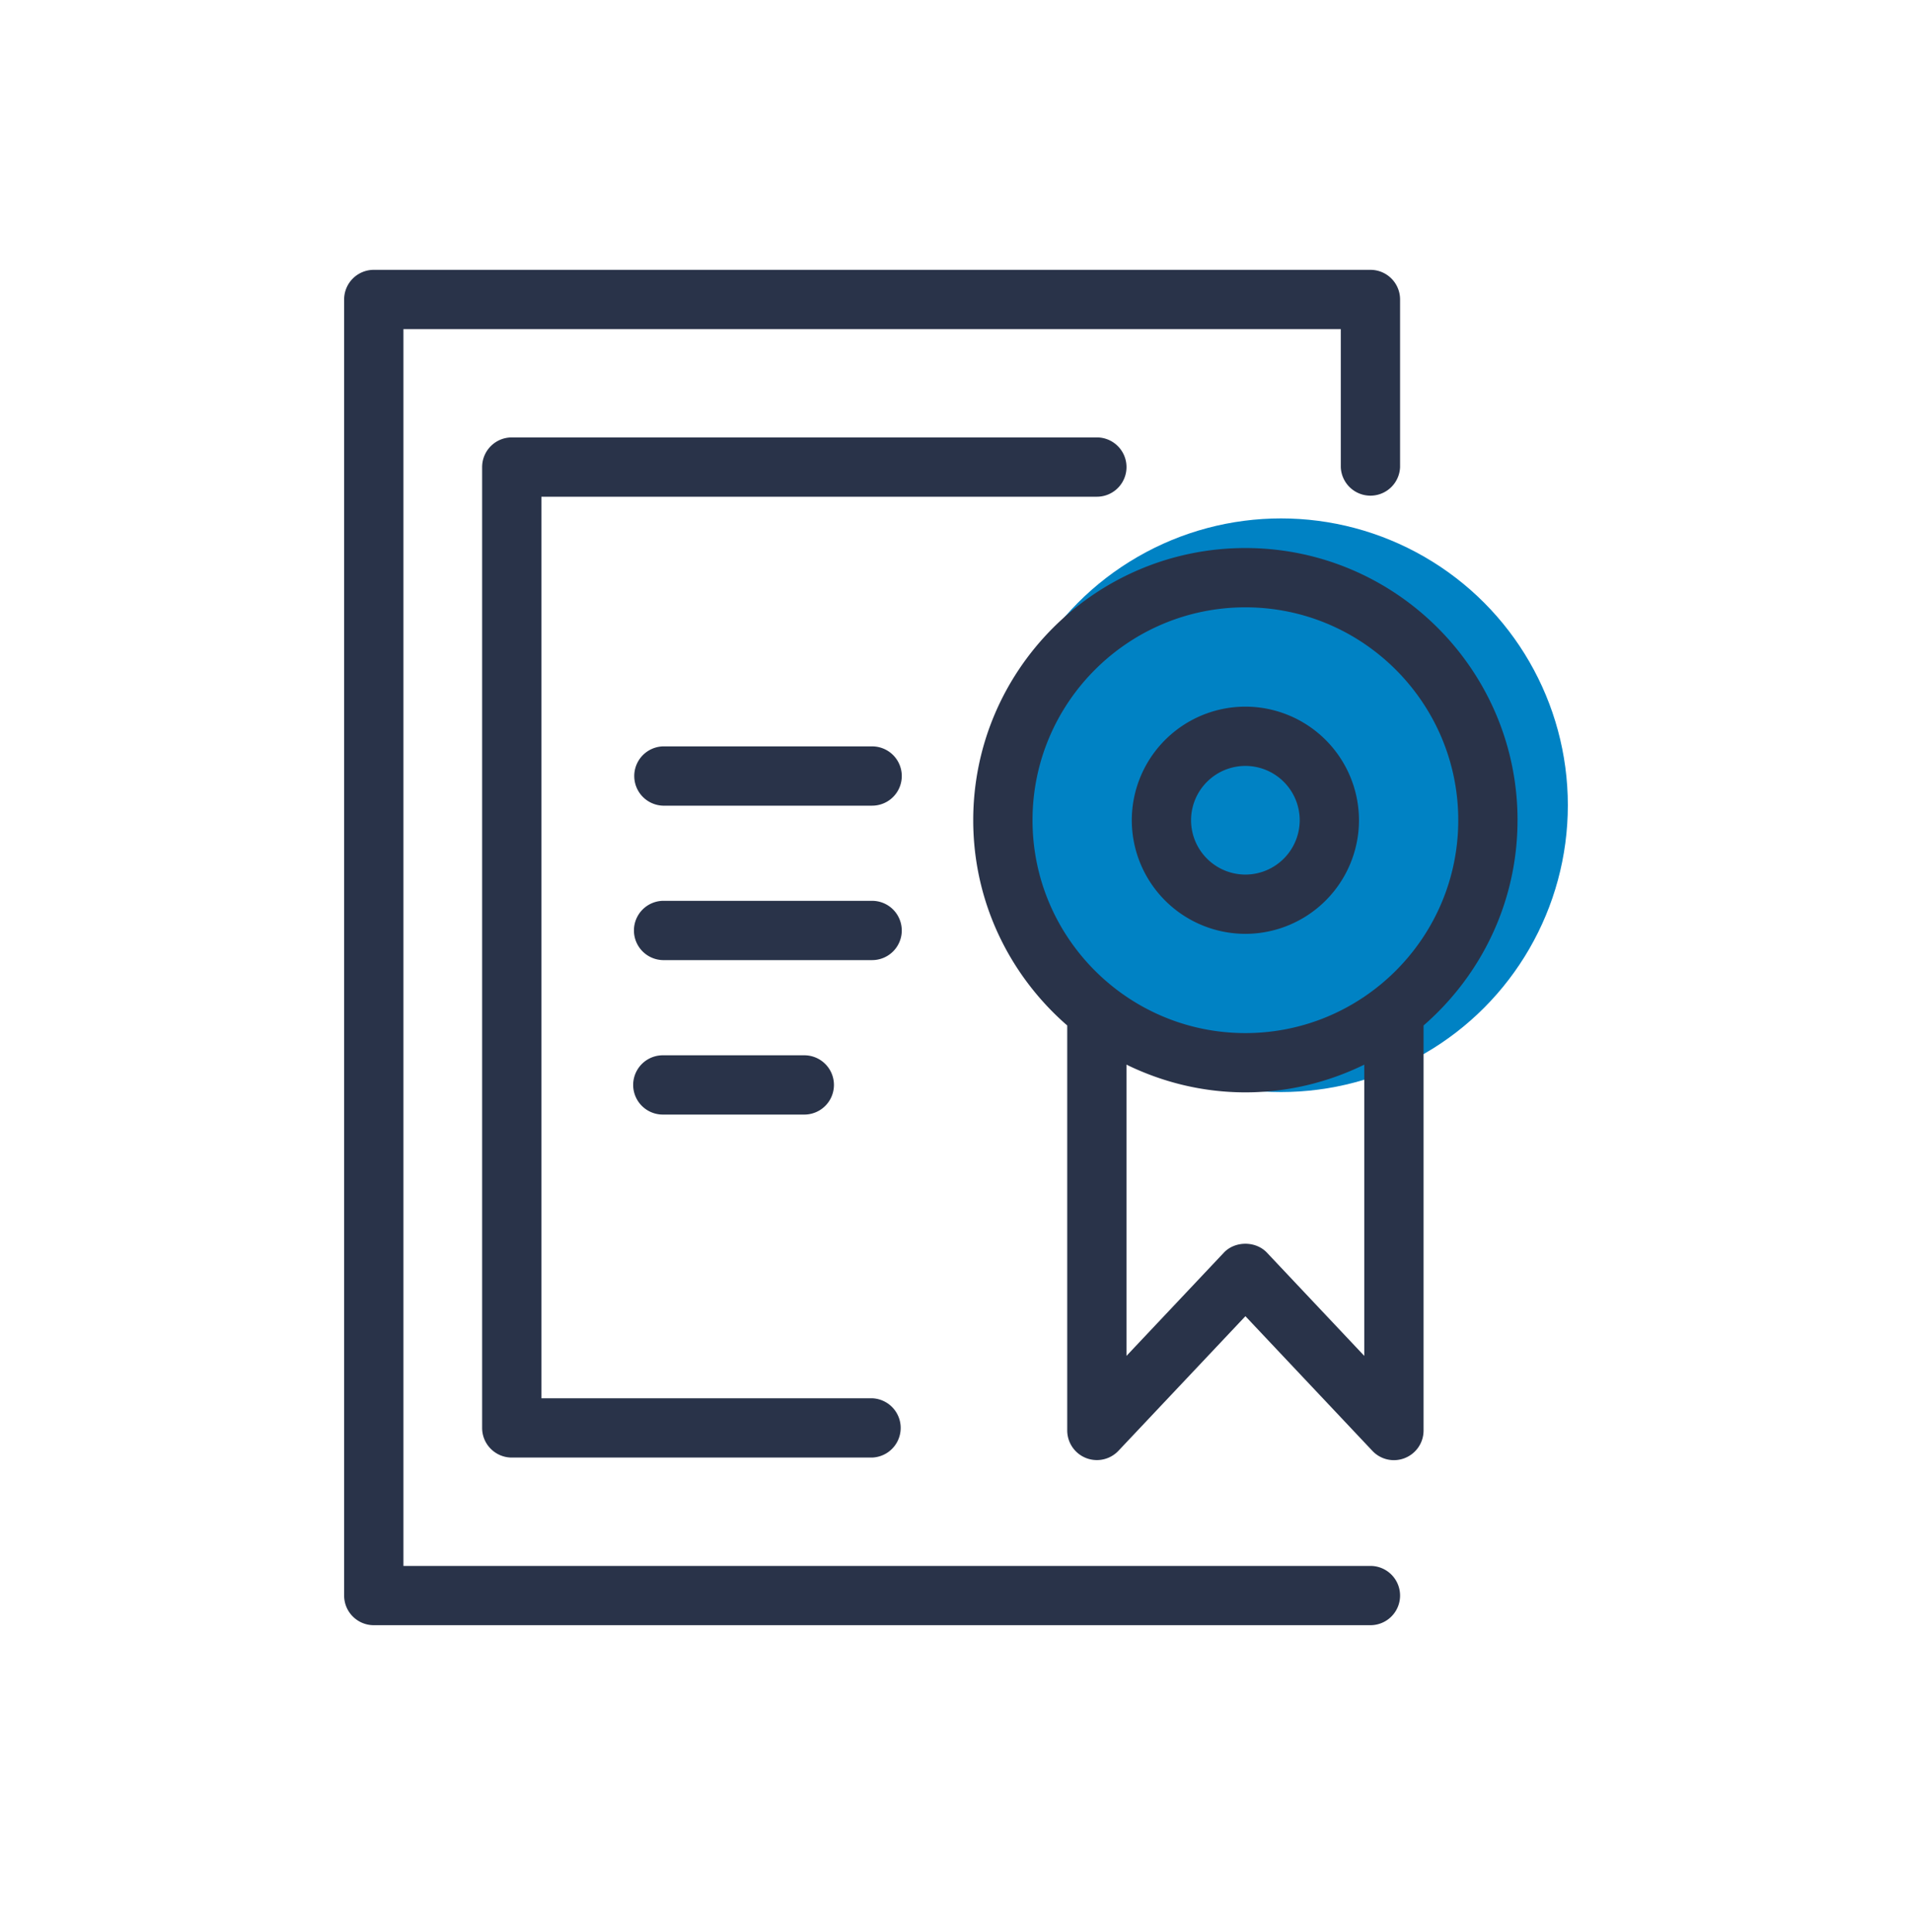
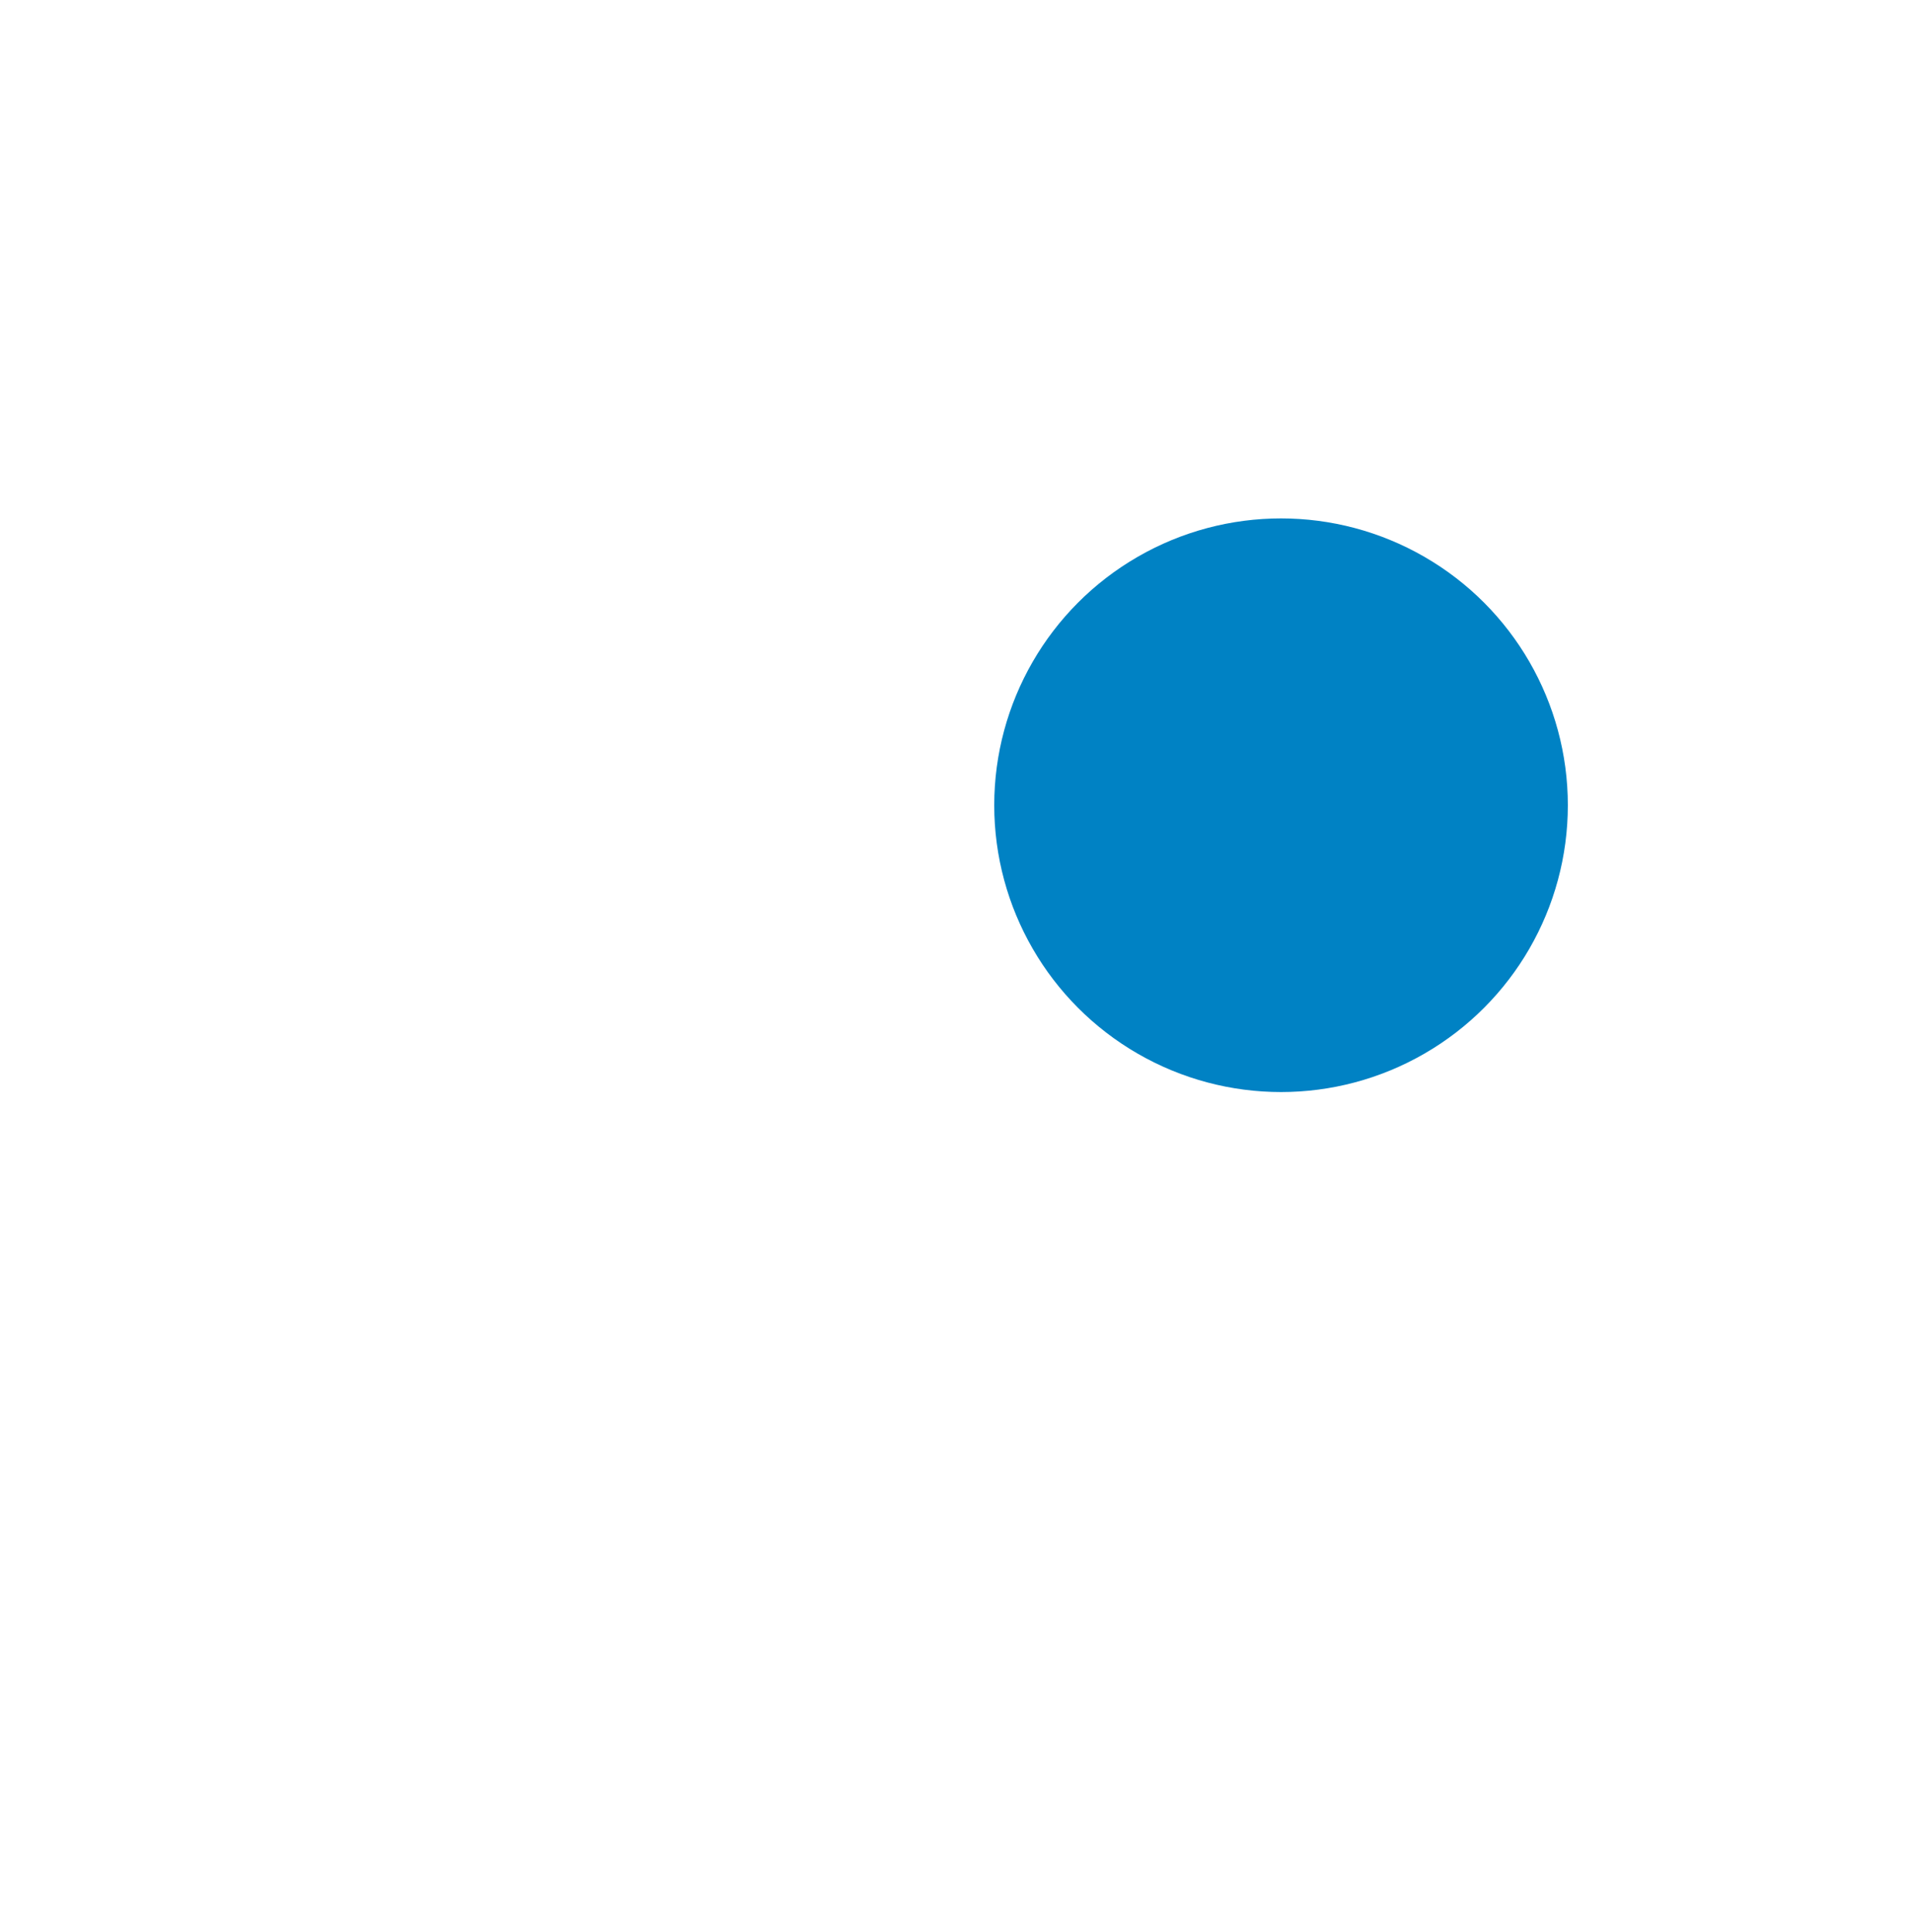
<svg xmlns="http://www.w3.org/2000/svg" width="98" height="99" fill="none">
  <circle cx="65.66" cy="41.27" r="14.7" fill="#0082c4" />
-   <path fill-rule="evenodd" clip-rule="evenodd" d="M70.242 80.257H20.678V16.868h48.045v7.071a1.52 1.52 0 0 0 3.038 0v-8.59c0-.84-.68-1.519-1.519-1.519H19.159c-.839 0-1.52.68-1.52 1.52v66.426c0 .838.681 1.519 1.52 1.519h51.083a1.519 1.519 0 1 0 0-3.038z" fill="#293349" />
-   <path fill-rule="evenodd" clip-rule="evenodd" d="M57.739 23.939c0-.839-.68-1.52-1.52-1.52H26.232a1.52 1.52 0 0 0-1.52 1.52v49.245c0 .838.681 1.519 1.52 1.519H44.7a1.52 1.52 0 0 0 0-3.038H27.75V25.458h28.47c.84 0 1.519-.68 1.519-1.52z" fill="#293349" />
-   <path fill-rule="evenodd" clip-rule="evenodd" d="m69.926 69.492-4.988-5.29c-.574-.609-1.637-.609-2.21 0l-4.99 5.29V54.566c1.846.9 3.908 1.42 6.095 1.42s4.25-.52 6.093-1.42v14.926zM52.922 42.038c0-6.016 4.895-10.911 10.911-10.911 6.015 0 10.91 4.895 10.91 10.911 0 6.017-4.895 10.91-10.91 10.91-6.016 0-10.911-4.893-10.911-10.91zm24.86 0c0-7.69-6.258-13.95-13.949-13.95-7.69 0-13.95 6.26-13.95 13.95 0 4.199 1.873 7.96 4.818 10.52v20.76a1.52 1.52 0 0 0 2.623 1.04l6.51-6.9 6.507 6.9a1.513 1.513 0 0 0 1.664.371c.58-.23.96-.788.96-1.412V52.558c2.944-2.56 4.816-6.321 4.816-10.52z" fill="#293349" />
-   <path fill-rule="evenodd" clip-rule="evenodd" d="M63.833 39.255a2.787 2.787 0 0 1 2.784 2.784 2.789 2.789 0 0 1-2.784 2.785 2.789 2.789 0 0 1-2.785-2.785 2.787 2.787 0 0 1 2.785-2.784zm0 8.607a5.83 5.83 0 0 0 5.822-5.823 5.83 5.83 0 0 0-5.822-5.822 5.828 5.828 0 0 0-5.823 5.822 5.83 5.83 0 0 0 5.823 5.823zM44.7 38.254H33.974a1.52 1.52 0 0 0 0 3.038h10.728a1.519 1.519 0 1 0 0-3.038zM46.22 47.689a1.52 1.52 0 0 0-1.52-1.52H33.974a1.52 1.52 0 0 0 0 3.039h10.728a1.52 1.52 0 0 0 1.519-1.52zM33.973 54.086a1.519 1.519 0 1 0 0 3.038h7.252a1.519 1.519 0 1 0 0-3.038h-7.252z" fill="#293349" />
</svg>